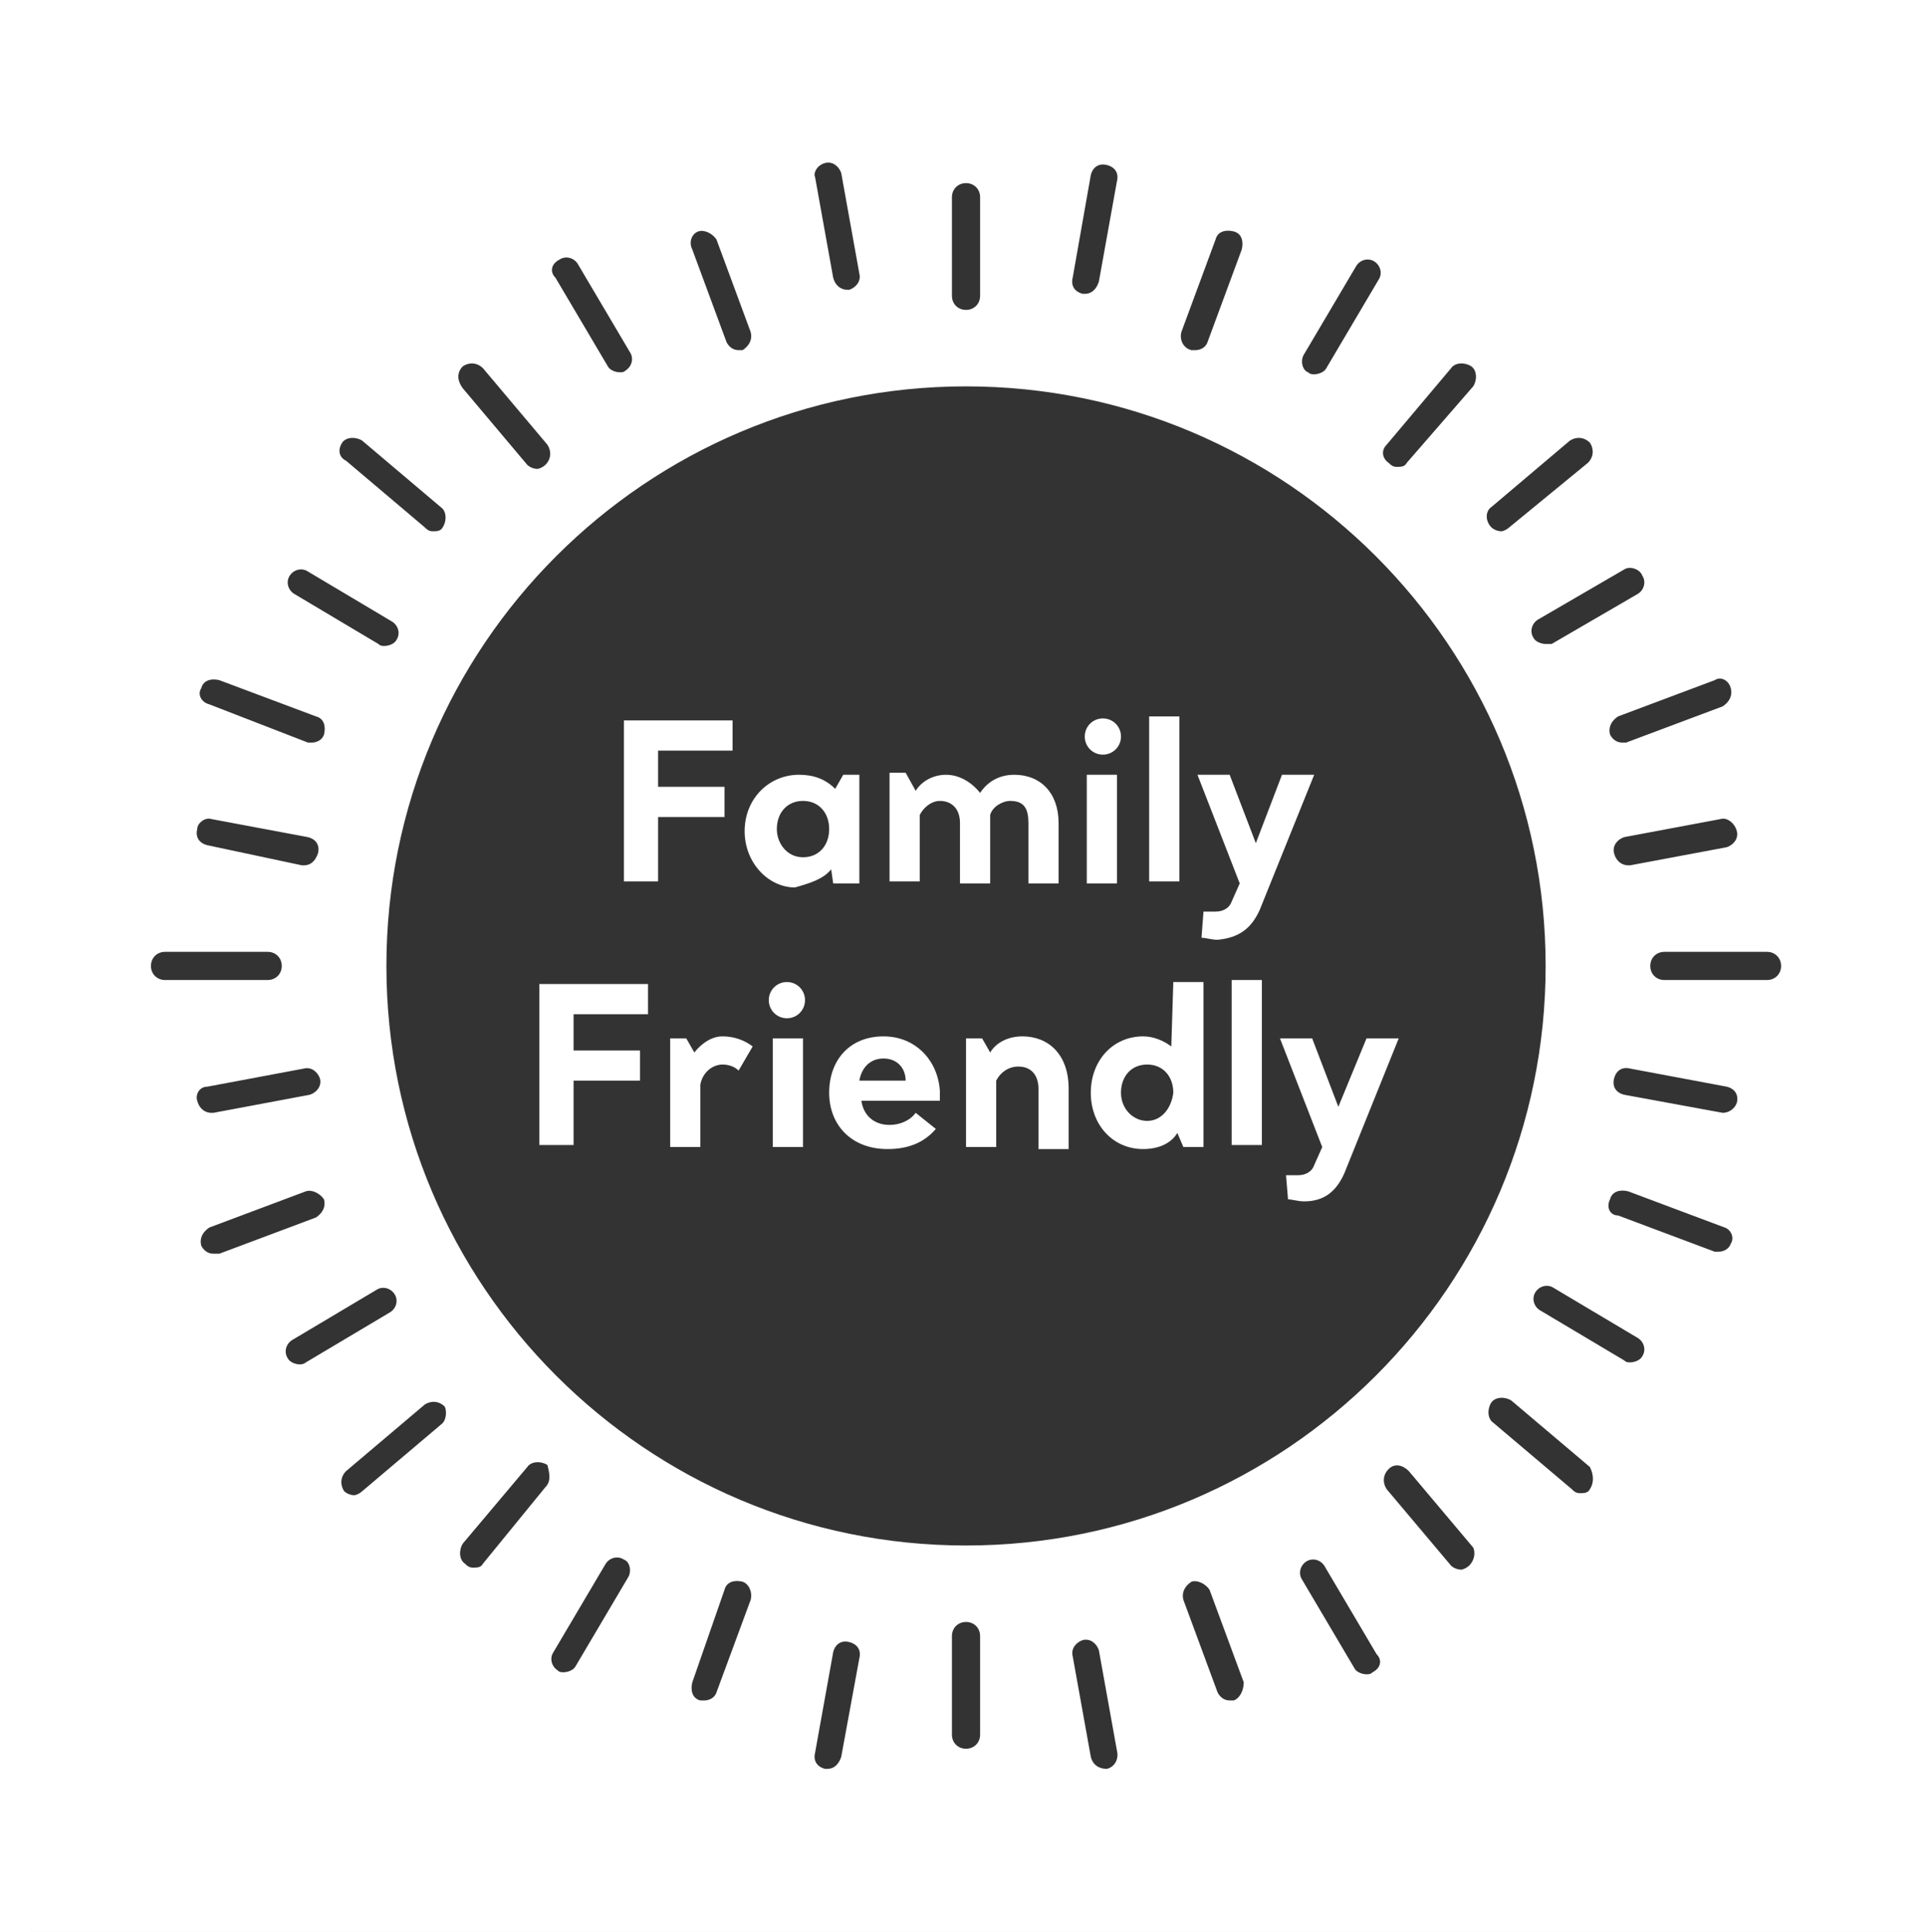
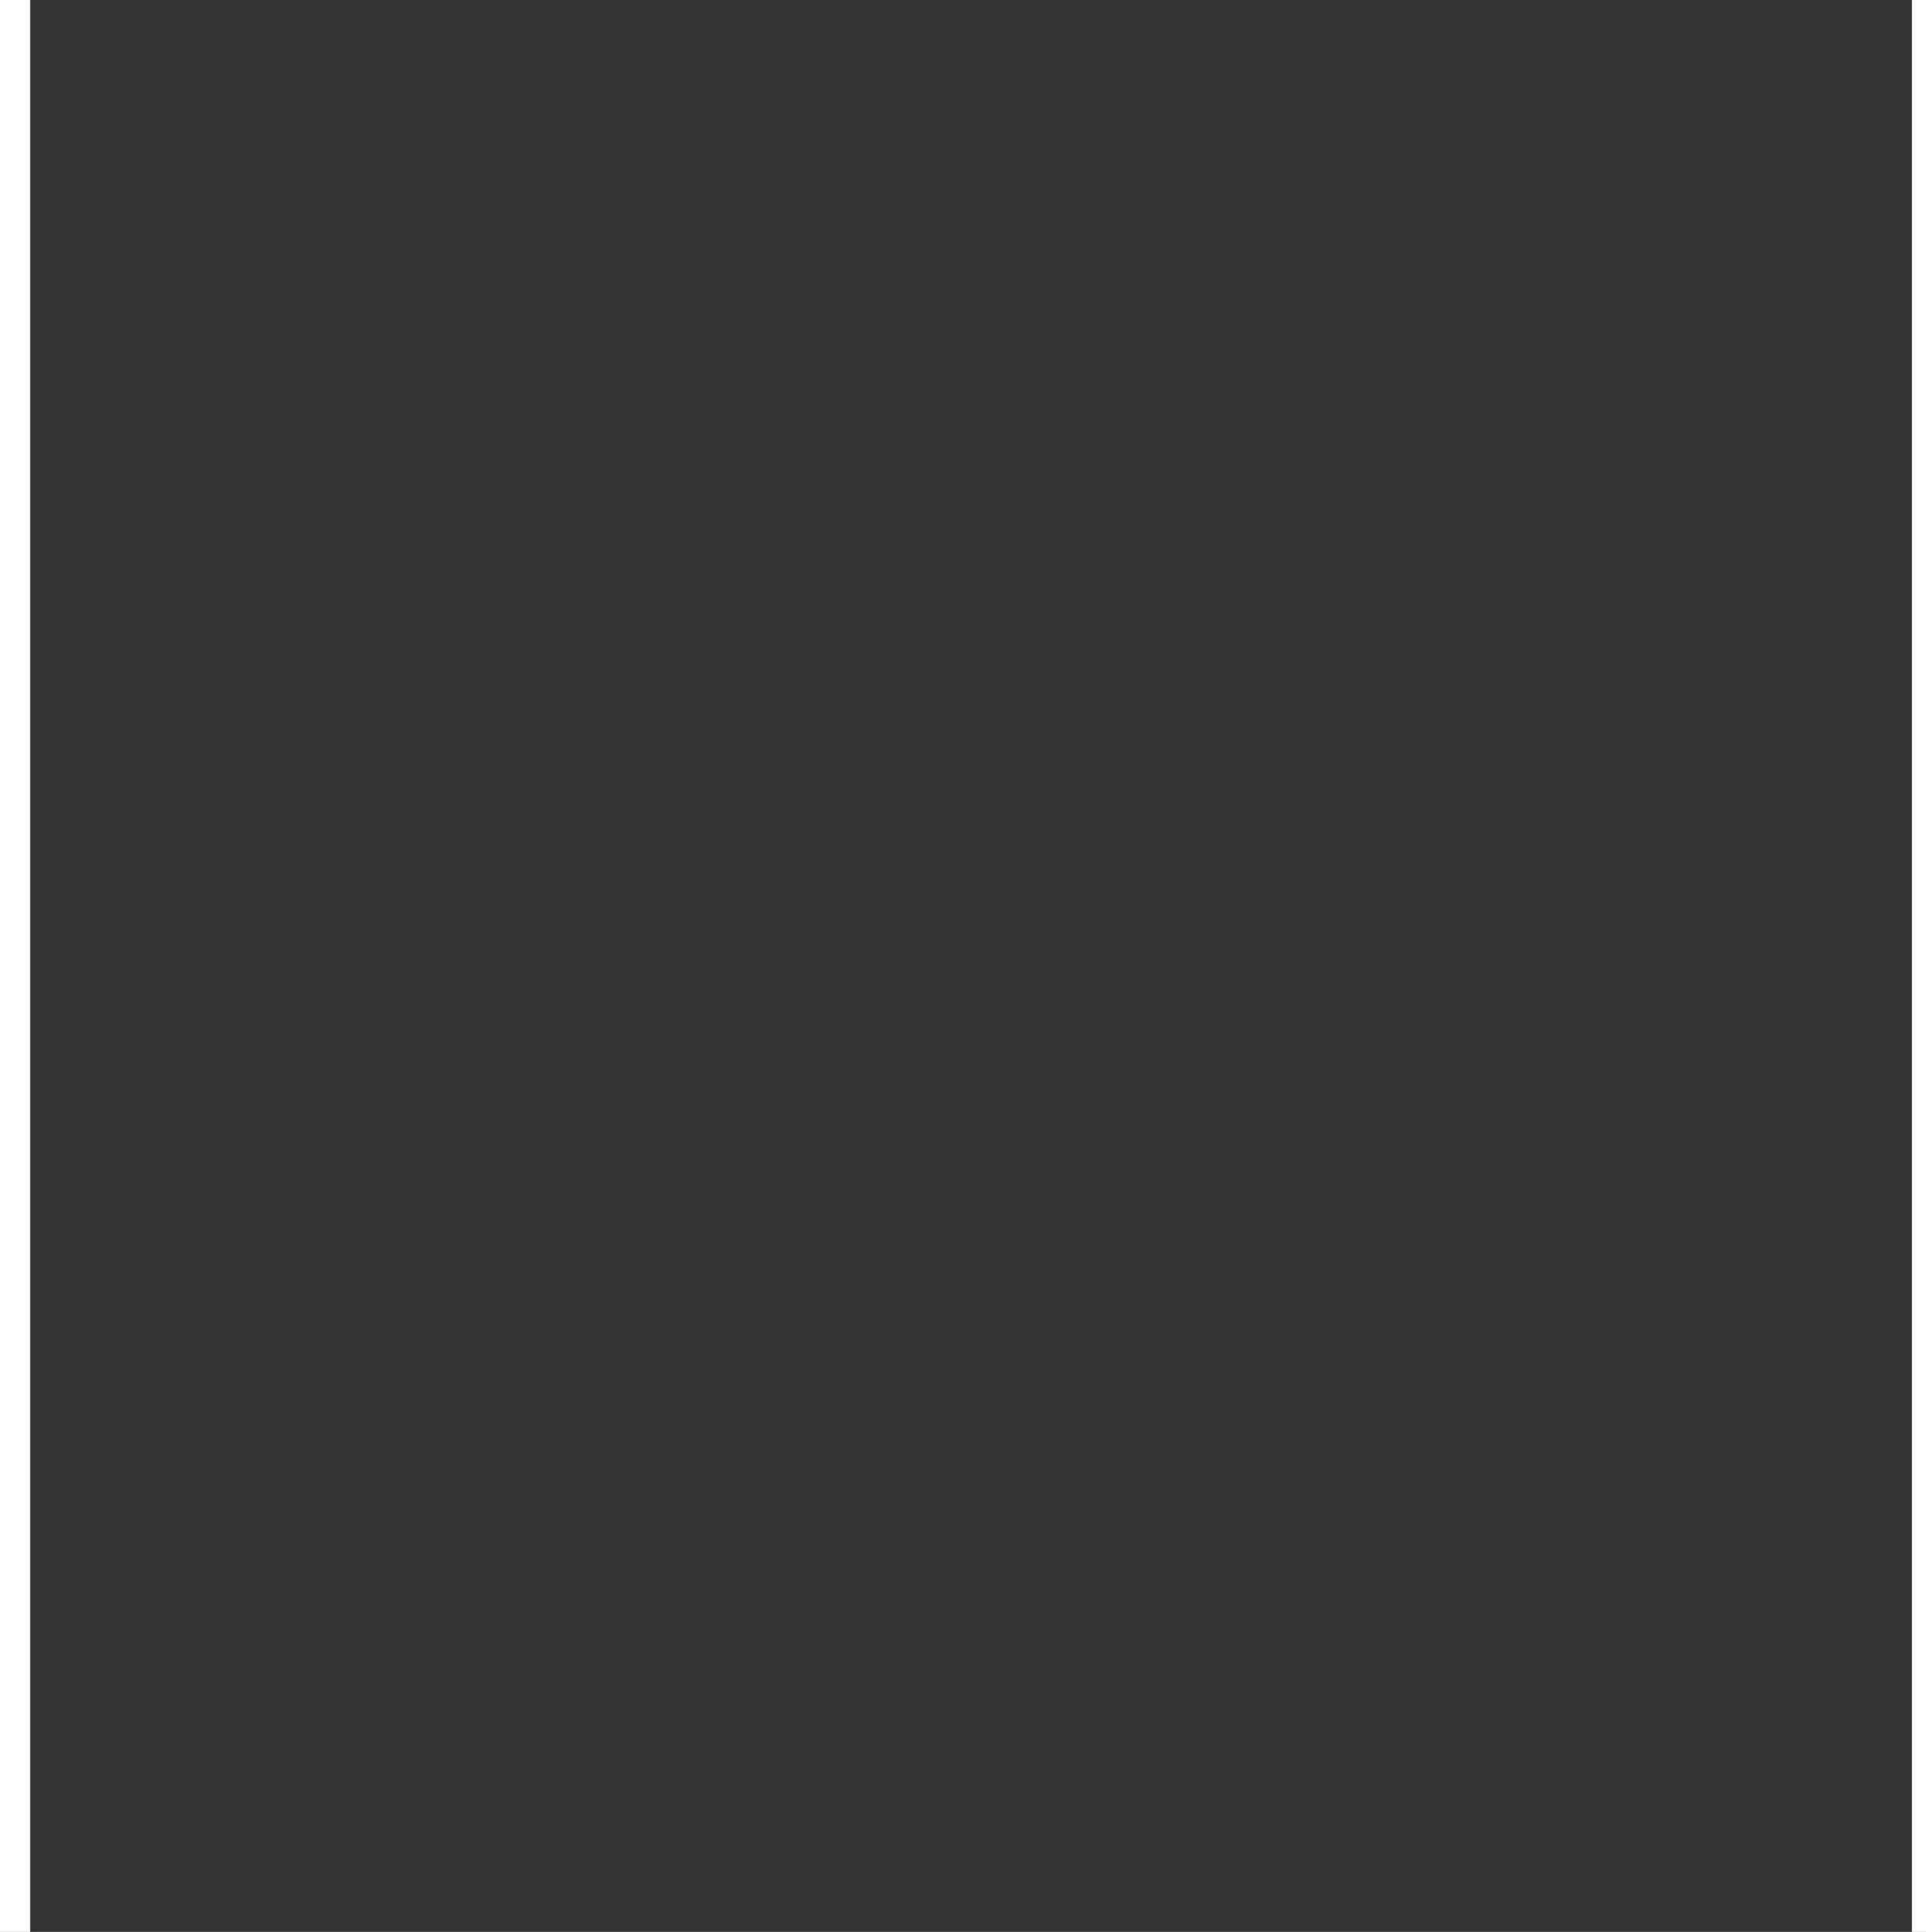
<svg xmlns="http://www.w3.org/2000/svg" id="Layer_1" viewBox="0 0 95.7 96">
  <rect x="0" y="0" width="95.7" height="96" fill="#333333" stroke="none" />
  <style>.st0{fill:#fff}</style>
-   <path class="st0" d="M54.8 37.5c.5 0 .9-.4.9-.9s-.4-.9-.9-.9-.9.4-.9.9.4.9.9.9zm-5.6 6.3v-3.3c.1-.4.6-.7 1-.7.7 0 .9.4.9 1.1v3h1.5v-3c0-1.5-.9-2.4-2.2-2.4-.7 0-1.3.3-1.7.9-.4-.5-1-.9-1.7-.9-.6 0-1.2.3-1.5.8l-.5-.9h-.8v5.4h1.5v-3.3c.2-.4.6-.7 1-.7.6 0 1 .4 1 1.1v3h1.5v-.1zm-10.8 7.8h1.5V57h-1.5zm5.5-.1c-1.7 0-2.7 1.2-2.7 2.8s1.1 2.8 2.9 2.8c1 0 1.8-.3 2.4-1l-1-.8c-.3.4-.8.6-1.3.6-.8 0-1.3-.5-1.4-1.2h3.9v-.5c-.1-1.5-1.2-2.7-2.8-2.7zm-1.2 2.2c.1-.6.5-1.1 1.2-1.1s1.1.5 1.1 1.1h-2.3zm-3.6-4.9c-.5 0-.9.4-.9.9s.4.9.9.9.9-.4.9-.9-.4-.9-.9-.9zm11.7 2.7c-.7 0-1.3.3-1.6.8l-.4-.7H48V57h1.5v-3.3c.2-.4.6-.7 1.1-.7.7 0 1 .5 1 1.1v3h1.5v-3c0-1.7-1-2.6-2.3-2.6zM66.5 55l-1.3-3.4h-1.6l2.1 5.4-.4.9c-.1.3-.4.5-.8.5h-.6l.1 1.2c.2 0 .5.1.8.1 1 0 1.6-.5 2-1.4l2.7-6.7h-1.6L66.5 55zm-5.3-6.3h1.5v8.2h-1.5zm1.4-3.5l2.7-6.7h-1.6l-1.3 3.4-1.3-3.4h-1.6l2.1 5.4-.4.9c-.1.3-.4.5-.8.5h-.6l-.1 1.3c.2 0 .5.1.8.1 1.1-.1 1.7-.6 2.1-1.5zM54 38.5h1.5v5.4H54zM58.2 52c-.4-.3-.9-.5-1.4-.5-1.5 0-2.6 1.2-2.6 2.8s1.1 2.8 2.6 2.8c.8 0 1.4-.3 1.7-.8l.3.7h1v-8.2h-1.5l-.1 3.2zM57 55.7c-.7 0-1.3-.6-1.3-1.4s.5-1.4 1.3-1.4 1.3.6 1.3 1.4c-.1.8-.6 1.4-1.3 1.4zm-30.2 1.2h1.7v-3.2h3.3v-1.5h-3.3v-1.8h3.7v-1.5h-5.4zm7.7-4.6l-.4-.7h-.8V57h1.5v-3.1c.1-.6.6-1 1.1-1 .3 0 .6.1.8.3l.7-1.2c-.4-.3-.9-.5-1.5-.5-.5 0-1 .3-1.4.8zm6.8-9.1l.1.7h1.3v-5.4h-.8l-.4.7c-.5-.5-1.1-.7-1.8-.7-1.5 0-2.7 1.2-2.7 2.8s1.2 2.8 2.5 2.8c.7-.2 1.4-.4 1.8-.9zm-2.7-2c0-.8.5-1.4 1.3-1.4s1.3.6 1.3 1.4c0 .8-.5 1.4-1.3 1.4s-1.3-.7-1.3-1.4zM36 39.1h-3.3v-1.8h3.7v-1.5H31v8h1.7v-3.2H36z" />
-   <path class="st0" d="M0 0v96h96V0H0zm86 34.2c.1.4-.1.7-.4.9l-4.8 1.8h-.2c-.3 0-.5-.2-.6-.4-.1-.4.1-.7.4-.9l4.8-1.8c.3-.2.7 0 .8.4zm.3 7.1c.1.4-.2.7-.5.8L81 43h-.1c-.3 0-.6-.2-.7-.6-.1-.4.2-.7.5-.8l4.8-.9c.3-.1.7.2.8.6zm-4.7-12.7c.2.3.1.7-.2.9L77.1 32h-.3c-.2 0-.5-.1-.6-.3-.2-.3-.1-.7.2-.9l4.3-2.5c.3-.2.8 0 .9.3zM76.8 48c0 15.9-12.9 28.8-28.8 28.8S19.2 63.9 19.2 48 32.1 19.2 48 19.2 76.8 32.1 76.8 48zm-2.7-22.8l3.9-3.3c.3-.2.7-.2 1 .1.2.3.2.7-.1 1L75 26.2c-.1.1-.3.2-.4.2-.2 0-.4-.1-.5-.2-.3-.3-.3-.8 0-1zm-5.2-3.1l3.2-3.8c.2-.3.7-.3 1-.1.3.2.3.7.1 1L69.9 23c-.1.2-.3.2-.5.2s-.3-.1-.4-.2c-.3-.2-.4-.6-.1-.9zm-4.1-4.5l2.6-4.4c.2-.3.6-.4.9-.2s.4.6.2.9l-2.6 4.4c-.1.2-.4.3-.6.3-.1 0-.2 0-.3-.1-.3-.1-.4-.6-.2-.9zm-6.1-1.1l1.7-4.6c.1-.4.5-.5.9-.4s.5.5.4.9L60 17c-.1.3-.4.4-.6.4h-.2c-.4-.1-.6-.5-.5-.9zm-4.5-7.8c.1-.4.4-.6.8-.5.4.1.6.4.5.8l-.9 5c-.1.3-.3.6-.7.6h-.1c-.4-.1-.6-.4-.5-.8l.9-5.1zm-6.9 1.1c0-.4.3-.7.7-.7s.7.3.7.7v4.9c0 .4-.3.7-.7.7s-.7-.3-.7-.7V9.8zM41 8.1c.4-.1.7.2.8.5l.9 5c.1.4-.2.7-.5.8h-.1c-.3 0-.6-.2-.7-.6l-.9-5c-.1-.2.1-.6.5-.7zm-6.3 3.4c.3-.1.7.1.9.4l1.7 4.6c.1.4-.1.7-.4.9h-.2c-.3 0-.5-.2-.6-.4l-1.7-4.6c-.2-.4 0-.8.3-.9zm-6.9 1.4c.3-.2.7-.1.9.2l2.6 4.4c.2.3.1.7-.2.9-.1.1-.2.1-.3.1-.2 0-.5-.1-.6-.3l-2.6-4.4c-.3-.3-.2-.7.2-.9zM23 18.2c.3-.2.7-.2 1 .1l3.2 3.8c.2.3.2.7-.1 1-.1.1-.3.2-.4.2-.2 0-.4-.1-.5-.2L23 19.3c-.3-.4-.3-.8 0-1.1zM17 22c.2-.3.7-.3 1-.1l3.9 3.3c.3.2.3.7.1 1-.1.2-.3.2-.5.2s-.3-.1-.4-.2l-3.9-3.3c-.4-.2-.4-.6-.2-.9zm-2.6 6.6c.2-.3.6-.4.9-.2l4.2 2.5c.3.2.4.6.2.9-.1.2-.4.3-.6.3-.1 0-.2 0-.3-.1l-4.2-2.5c-.3-.2-.4-.6-.2-.9zM10 34.2c.1-.4.5-.5.9-.4l4.8 1.8c.4.1.5.5.4.9-.1.3-.4.4-.6.4h-.2L10.4 35c-.4-.1-.6-.5-.4-.8zm.5 6.5l4.8.9c.4.1.6.4.5.8-.1.3-.3.6-.7.6H15l-4.7-1c-.4-.1-.6-.4-.5-.8 0-.3.4-.6.7-.5zm-3 7.3c0-.4.3-.7.7-.7h5.1c.4 0 .7.3.7.7s-.3.7-.7.7H8.2c-.4 0-.7-.3-.7-.7zm2.8 6l4.8-.9c.4-.1.7.2.8.5.1.4-.2.7-.5.8l-4.8.9h-.1c-.3 0-.6-.2-.7-.6-.1-.3.1-.7.5-.7zm.3 8.3c-.3 0-.5-.2-.6-.4-.1-.4.1-.7.4-.9l4.8-1.8c.3-.1.7.1.9.4.1.4-.1.7-.4.9l-4.8 1.8h-.3zm4.3 5.5c-.2 0-.5-.1-.6-.3-.2-.3-.1-.7.2-.9l4.2-2.5c.3-.2.7-.1.9.2.2.3.1.7-.2.9l-4.2 2.5s-.1.1-.3.1zm7 3L18 74.1c-.1.1-.3.2-.4.2-.2 0-.4-.1-.5-.2-.2-.3-.2-.7.1-1l3.9-3.3c.3-.2.7-.2 1 .1.1.2.1.7-.2.9zm5.2 3.1L24 77.7c-.1.2-.3.2-.5.2s-.3-.1-.4-.2c-.3-.2-.3-.7-.1-1l3.2-3.8c.2-.3.7-.3 1-.1.1.4.2.8-.1 1.1zm4.1 4.5l-2.6 4.4c-.1.2-.4.3-.6.3-.1 0-.2 0-.3-.1-.3-.2-.4-.6-.2-.9l2.6-4.4c.2-.3.6-.4.9-.2.3.1.4.6.2.9zm6.1 1.1l-1.7 4.6c-.1.3-.4.4-.6.4h-.2c-.4-.1-.5-.5-.4-.9L36 79c.1-.4.5-.5.9-.4.3.1.5.5.4.9zm4.5 7.8c-.1.3-.3.6-.7.6H41c-.4-.1-.6-.4-.5-.8l.9-5c.1-.4.4-.6.8-.5.4.1.6.4.5.8l-.9 4.9zm6.9-1.1c0 .4-.3.7-.7.7s-.7-.3-.7-.7v-4.9c0-.4.3-.7.7-.7s.7.3.7.7v4.9zm6.3 1.7c-.4 0-.7-.2-.8-.6l-.9-5c-.1-.4.2-.7.5-.8.4-.1.7.2.8.5l.9 5c.1.4-.1.8-.5.9zm6.3-3.4h-.2c-.3 0-.5-.2-.6-.4l-1.7-4.6c-.1-.4.1-.7.4-.9.3-.1.7.1.9.4l1.7 4.6c0 .4-.2.8-.5.9zm6.9-1.4c-.1.1-.2.1-.3.1-.2 0-.5-.1-.6-.3l-2.6-4.4c-.2-.3-.1-.7.2-.9.3-.2.7-.1.9.2l2.6 4.4c.3.3.2.7-.2.9zm4.8-5.3c-.1.1-.3.2-.4.2-.2 0-.4-.1-.5-.2L68.9 74c-.2-.3-.2-.7.1-1s.7-.2 1 .1l3.2 3.8c.1.2.1.6-.2.9zm6-3.8c-.1.2-.3.2-.5.2s-.3-.1-.4-.2l-3.9-3.3c-.3-.2-.3-.7-.1-1 .2-.3.7-.3 1-.1l3.9 3.3c.2.4.2.8 0 1.1zm2.6-6.6c-.1.2-.4.3-.6.3-.1 0-.2 0-.3-.1l-4.2-2.5c-.3-.2-.4-.6-.2-.9.2-.3.6-.4.9-.2l4.2 2.5c.3.2.4.6.2.9zm4.4-5.6c-.1.3-.4.4-.6.4h-.2l-4.8-1.8c-.4 0-.6-.4-.4-.8.1-.4.5-.5.9-.4l4.8 1.8c.3.1.5.5.3.8zm-.4-6.5l-4.9-.9c-.4-.1-.6-.4-.5-.8.1-.4.4-.6.8-.5l4.8.9c.4.1.6.4.5.8-.1.3-.4.5-.7.5zm2.2-6.6h-5.1c-.4 0-.7-.3-.7-.7s.3-.7.7-.7h5.1c.4 0 .7.3.7.7s-.3.7-.7.7z" />
-   <path class="st0" d="M57.1 35.6h1.5v8.2h-1.5zM-9.5-6.5h130.2v7.8H-9.5v-7.8zm-9.7 101.7h129v21.3h-129V95.2z" />
  <path class="st0" d="M-26.2-23.6H1.5v148.3h-27.7V-23.6zM95-18.1h40.7v157.2H95V-18.1z" />
</svg>